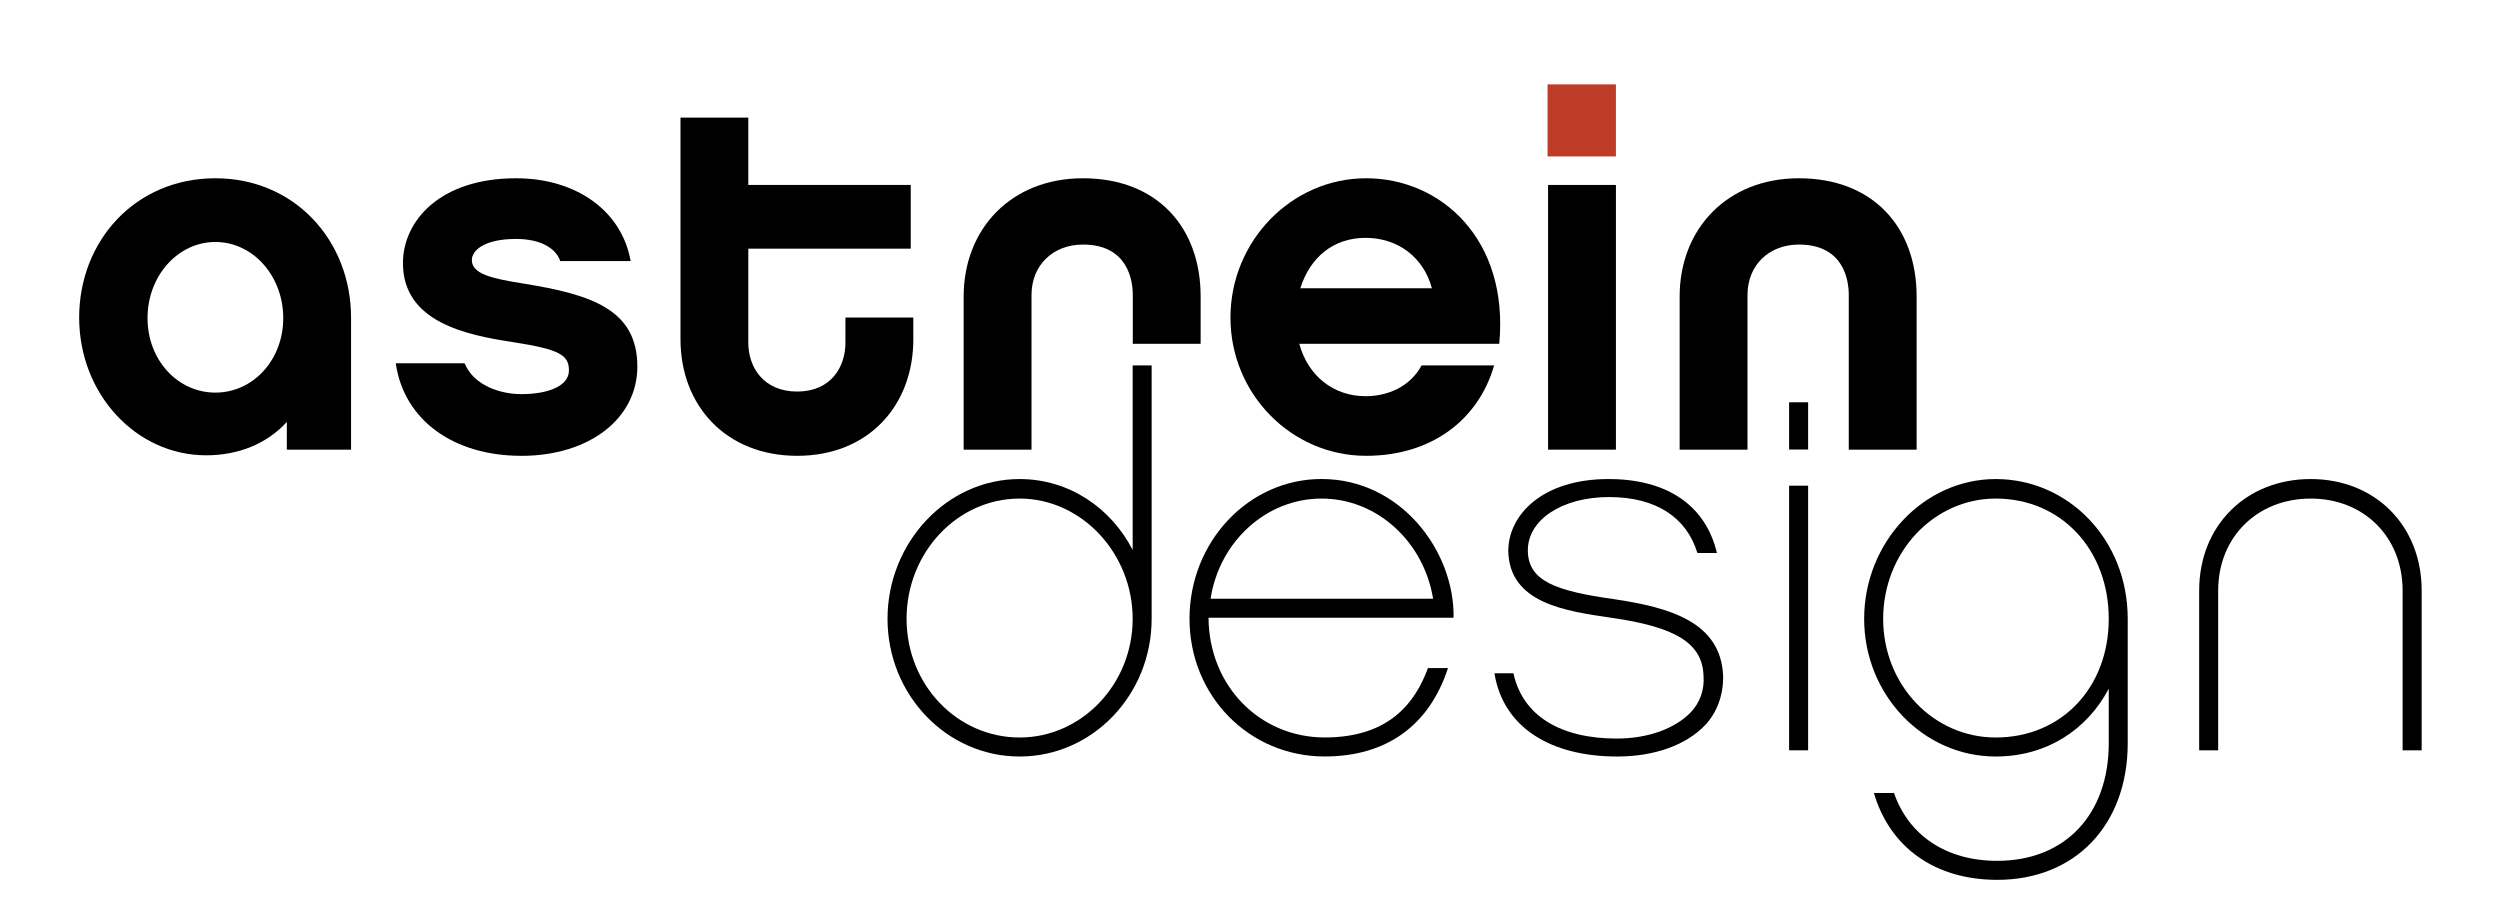
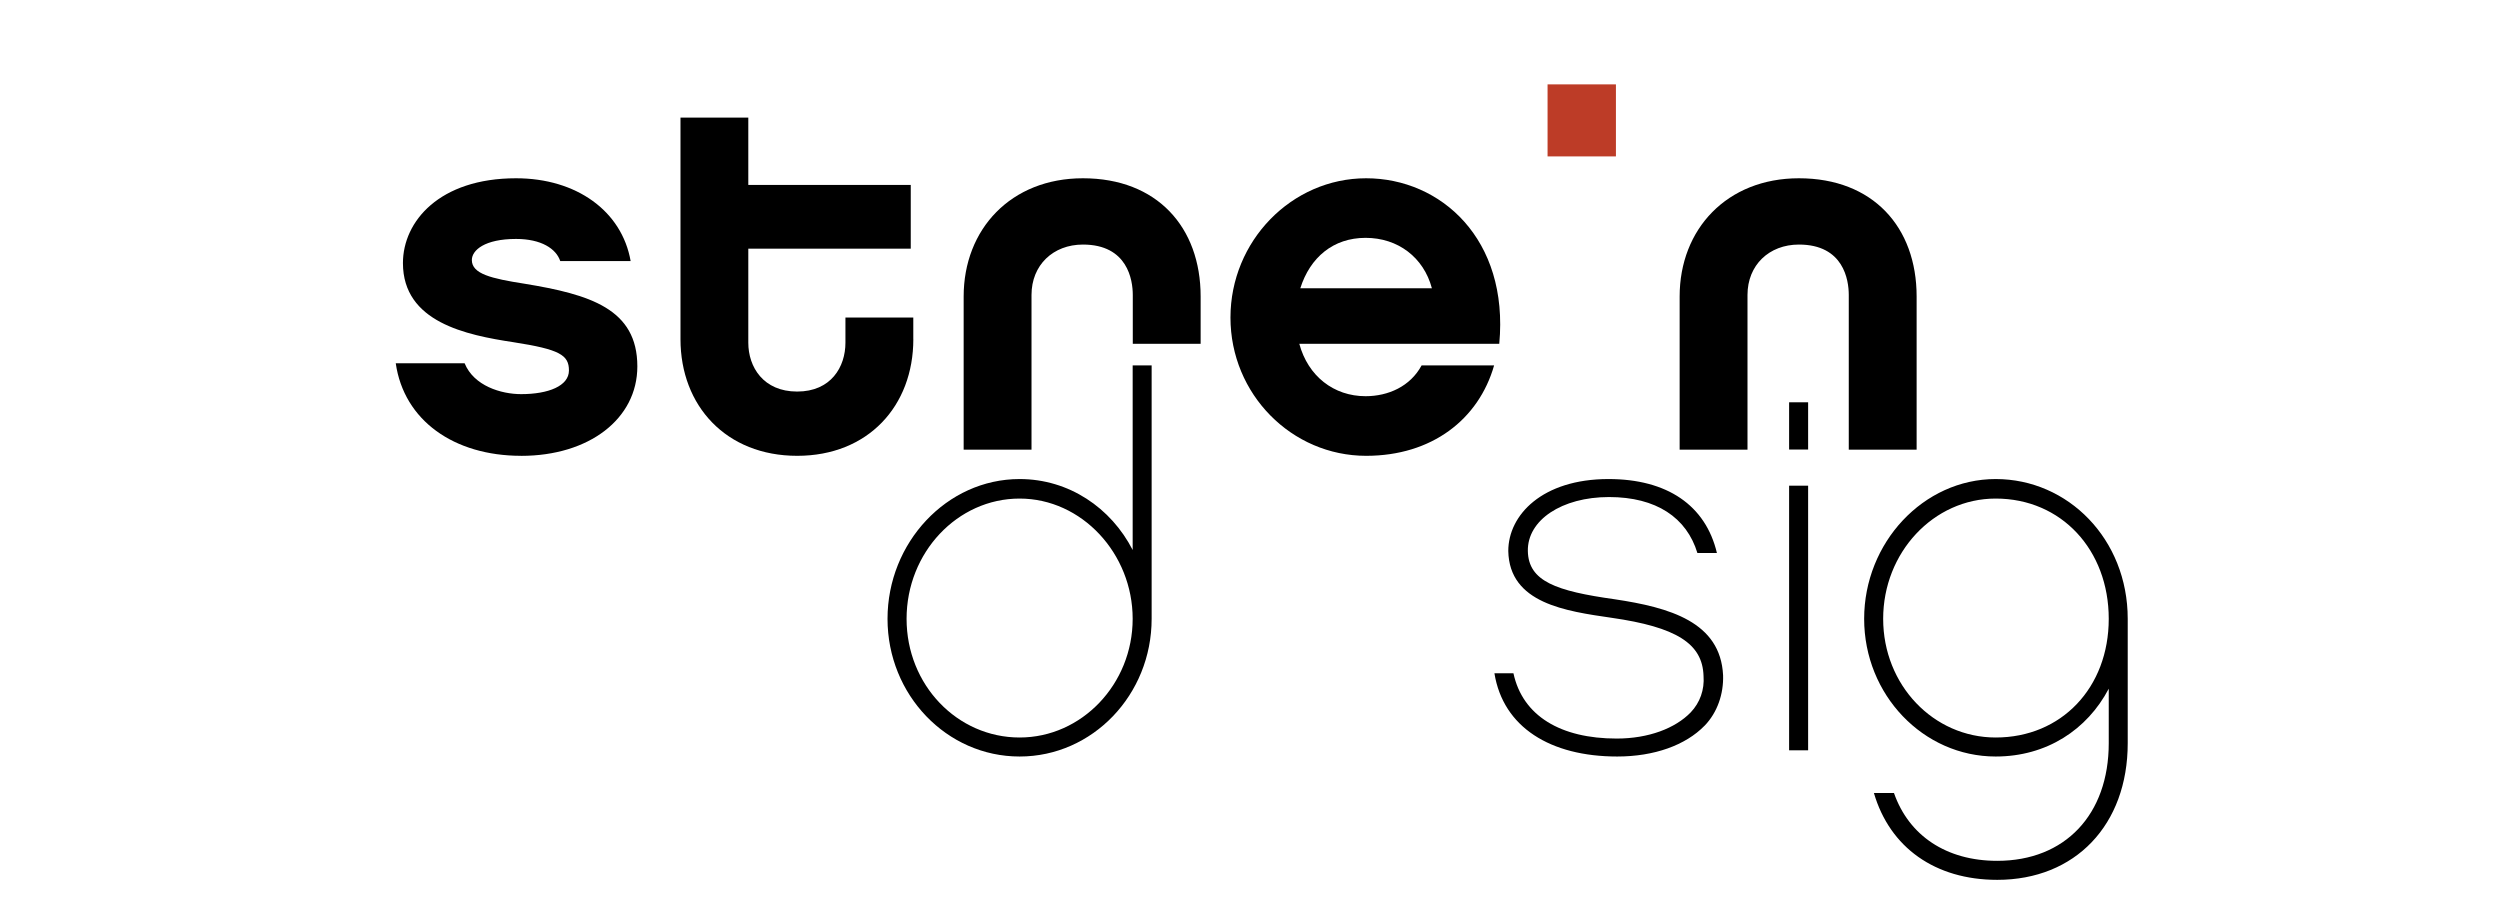
<svg xmlns="http://www.w3.org/2000/svg" width="100%" height="100%" viewBox="0 0 600 220" version="1.1" xml:space="preserve" style="fill-rule:evenodd;clip-rule:evenodd;stroke-linejoin:round;stroke-miterlimit:2;">
  <g transform="matrix(0.937,0,0,0.937,19,20.25)">
-     <path d="M34.89,24.05C14.34,24.05 0,40.11 0,59.73C0,79.35 14.61,95.01 32.52,95.01C40.68,95.01 48.05,92.12 53.19,86.46L53.19,93.56L69.64,93.56L69.64,59.73C69.64,40.12 55.29,24.05 34.89,24.05ZM34.89,78.95C25.28,78.95 17.51,70.66 17.51,59.86C17.51,49.06 25.28,40.37 34.89,40.37C44.5,40.37 52.27,49.06 52.27,59.86C52.27,70.66 44.5,78.95 34.89,78.95Z" style="fill-rule:nonzero;" />
-   </g>
+     </g>
  <g transform="matrix(0.937,0,0,0.937,19,20.25)">
    <rect x="376.11" y="0" width="17.51" height="18.45" style="fill:rgb(189,60,39);" />
  </g>
  <g transform="matrix(0.937,0,0,0.937,19,20.25)">
    <path d="M440.49,24.05C459.45,24.05 470.64,36.55 470.64,54.33L470.64,93.56L453.26,93.56L453.26,53.93C453.26,50.11 451.95,41.03 440.49,41.03C432.85,41.03 427.32,46.29 427.32,53.93L427.32,93.56L409.94,93.56L409.94,54.33C409.94,37.08 422.05,24.05 440.49,24.05Z" style="fill-rule:nonzero;" />
  </g>
  <g transform="matrix(0.937,0,0,0.937,19,20.25)">
    <path d="M257.1,24.05C276.06,24.05 287.25,36.55 287.25,54.33L287.25,66.44L269.87,66.44L269.87,53.93C269.87,50.11 268.55,41.03 257.1,41.03C249.46,41.03 243.93,46.29 243.93,53.93L243.93,93.56L226.55,93.56L226.55,54.33C226.55,37.08 238.66,24.05 257.1,24.05Z" style="fill-rule:nonzero;" />
  </g>
  <g transform="matrix(0.937,0,0,0.937,19,20.25)">
    <path d="M113.21,95.14C95.97,95.14 83.19,86.06 81.09,71.44L98.73,71.44C101.1,77.24 108.08,79.34 113.21,79.34C120.19,79.34 125.45,77.24 125.45,73.28C125.45,69.32 123.08,67.88 111.24,66.04C99.13,64.2 82.93,60.91 82.93,45.77C82.93,35.1 92.28,24.05 111.89,24.05C127.42,24.05 139.01,32.48 141.25,45.25L123.22,45.25C122.17,42.09 118.35,39.59 111.9,39.59C103.87,39.59 100.58,42.48 100.58,44.99C100.58,48.55 105.58,49.73 114.01,51.05C130.86,53.81 142.97,57.5 142.97,72.24C142.97,85.67 130.6,95.15 113.21,95.15L113.21,95.14Z" style="fill-rule:nonzero;" />
  </g>
  <g transform="matrix(0.937,0,0,0.937,19,20.25)">
    <path d="M213.66,65.26C213.66,82.37 202.08,95.14 183.91,95.14C165.74,95.14 154.02,82.37 154.02,65.26L154.02,8.51L171.39,8.51L171.39,25.76L213,25.76L213,42.08L171.39,42.08L171.39,66.17C171.39,72.36 175.21,78.68 183.9,78.68C192.59,78.68 196.27,72.36 196.27,66.17L196.27,59.72L213.65,59.72L213.65,65.25L213.66,65.26Z" style="fill-rule:nonzero;" />
  </g>
  <g transform="matrix(0.937,0,0,0.937,19,20.25)">
    <path d="M312.52,66.44C314.76,74.73 321.34,79.87 329.5,79.87C335.29,79.87 340.95,77.37 343.85,71.98L362.42,71.98C358.47,85.8 346.49,95.14 329.64,95.14C310.55,95.14 294.89,79.34 294.89,59.73C294.89,40.12 310.55,24.05 329.64,24.05C348.73,24.05 366.24,39.59 363.74,66.44L312.52,66.44ZM346.48,52.22C344.38,44.32 337.79,39.31 329.5,39.31C321.21,39.31 315.28,44.32 312.78,52.22L346.48,52.22Z" style="fill-rule:nonzero;" />
  </g>
  <g transform="matrix(0.937,0,0,0.937,19,20.25)">
-     <rect x="376.24" y="25.76" width="17.38" height="67.8" />
-   </g>
+     </g>
  <g transform="matrix(0.937,0,0,0.937,19,20.25)">
-     <path d="M289.27,136.62C289.4,154.26 302.56,167.28 319.02,167.28C335.48,167.28 342.19,158.46 345.47,149.51L350.6,149.51C345.86,164.12 334.94,172.15 319.01,172.15C299.67,172.15 284.4,156.62 284.4,136.88C284.4,117.14 299.53,101.08 318.22,101.08C338.49,101.08 352.3,119.51 352.04,136.62L289.26,136.62L289.27,136.62ZM346.79,131.75C344.42,117.14 332.44,106.09 318.23,106.09C304.02,106.09 292.03,117.14 289.8,131.75L346.79,131.75Z" style="fill-rule:nonzero;" />
-   </g>
+     </g>
  <g transform="matrix(0.937,0,0,0.937,19,20.25)">
    <path d="M416.33,164.26C411.46,169.27 403.43,172.16 393.95,172.16C376.84,172.16 364.73,164.66 362.5,150.84L367.37,150.84C369.73,161.77 379.47,167.56 393.82,167.56C401.99,167.56 408.83,164.93 412.78,160.85C415.15,158.35 416.33,155.06 416.06,151.51C415.8,143.21 409.09,139.01 392.51,136.63C380.8,134.92 366.31,132.94 366.05,119.52C366.05,110.31 374.74,101.09 391.72,101.09C406.73,101.09 416.6,107.81 419.49,120.04L414.49,120.04C411.73,110.96 403.96,105.7 391.85,105.7C379.74,105.7 370.92,111.62 371.06,119.51C371.19,127.28 378.3,129.78 393.3,131.88C407.38,133.99 420.42,137.68 421.07,151.37C421.21,156.11 419.63,160.85 416.34,164.26L416.33,164.26Z" style="fill-rule:nonzero;" />
  </g>
  <g transform="matrix(0.937,0,0,0.937,19,20.25)">
    <path d="M442.85,93.53L437.98,93.53L437.98,81.43L442.85,81.43L442.85,93.53ZM442.85,170.57L437.98,170.57L437.98,102.79L442.85,102.79L442.85,170.57Z" style="fill-rule:nonzero;" />
  </g>
  <g transform="matrix(0.937,0,0,0.937,19,20.25)">
    <path d="M274.7,136.89C274.7,156.36 259.56,172.16 240.88,172.16C222.2,172.16 207.05,156.36 207.05,136.89C207.05,117.42 222.19,101.09 240.88,101.09C253.51,101.09 264.3,108.46 269.84,119.26L269.84,71.98L274.7,71.98L274.7,136.89ZM240.88,106.09C224.95,106.09 211.93,119.91 211.93,136.89C211.93,153.87 224.95,167.29 240.88,167.29C256.81,167.29 269.84,153.6 269.84,136.89C269.84,120.18 256.81,106.09 240.88,106.09Z" style="fill-rule:nonzero;" />
  </g>
  <g transform="matrix(0.937,0,0,0.937,19,20.25)">
    <path d="M524.71,168.74C524.71,189.66 511.29,203.75 491.29,203.75C475.36,203.75 463.78,195.46 459.7,181.51L464.84,181.51C468.65,192.43 478.26,198.88 491.29,198.88C508.66,198.88 519.85,187.03 519.85,168.74L519.85,154.79C514.32,165.31 503.92,172.16 490.89,172.16C472.34,172.16 457.2,156.36 457.2,136.89C457.2,117.42 472.34,101.09 490.89,101.09C509.44,101.09 524.71,116.49 524.71,136.89L524.71,168.74ZM490.89,106.09C474.96,106.09 462.07,119.91 462.07,136.89C462.07,153.87 474.96,167.29 490.89,167.29C507.74,167.29 519.85,154.52 519.85,136.89C519.85,119.26 507.74,106.09 490.89,106.09Z" style="fill-rule:nonzero;" />
  </g>
  <g transform="matrix(0.937,0,0,0.937,19,20.25)">
-     <path d="M600,129.65L600,170.58L595.12,170.58L595.12,129.65C595.12,115.96 585.25,106.09 571.57,106.09C557.89,106.09 547.88,115.96 547.88,129.65L547.88,170.58L543.01,170.58L543.01,129.65C543.01,113.06 554.98,101.09 571.57,101.09C588.16,101.09 600,113.07 600,129.65Z" style="fill-rule:nonzero;" />
-   </g>
+     </g>
</svg>